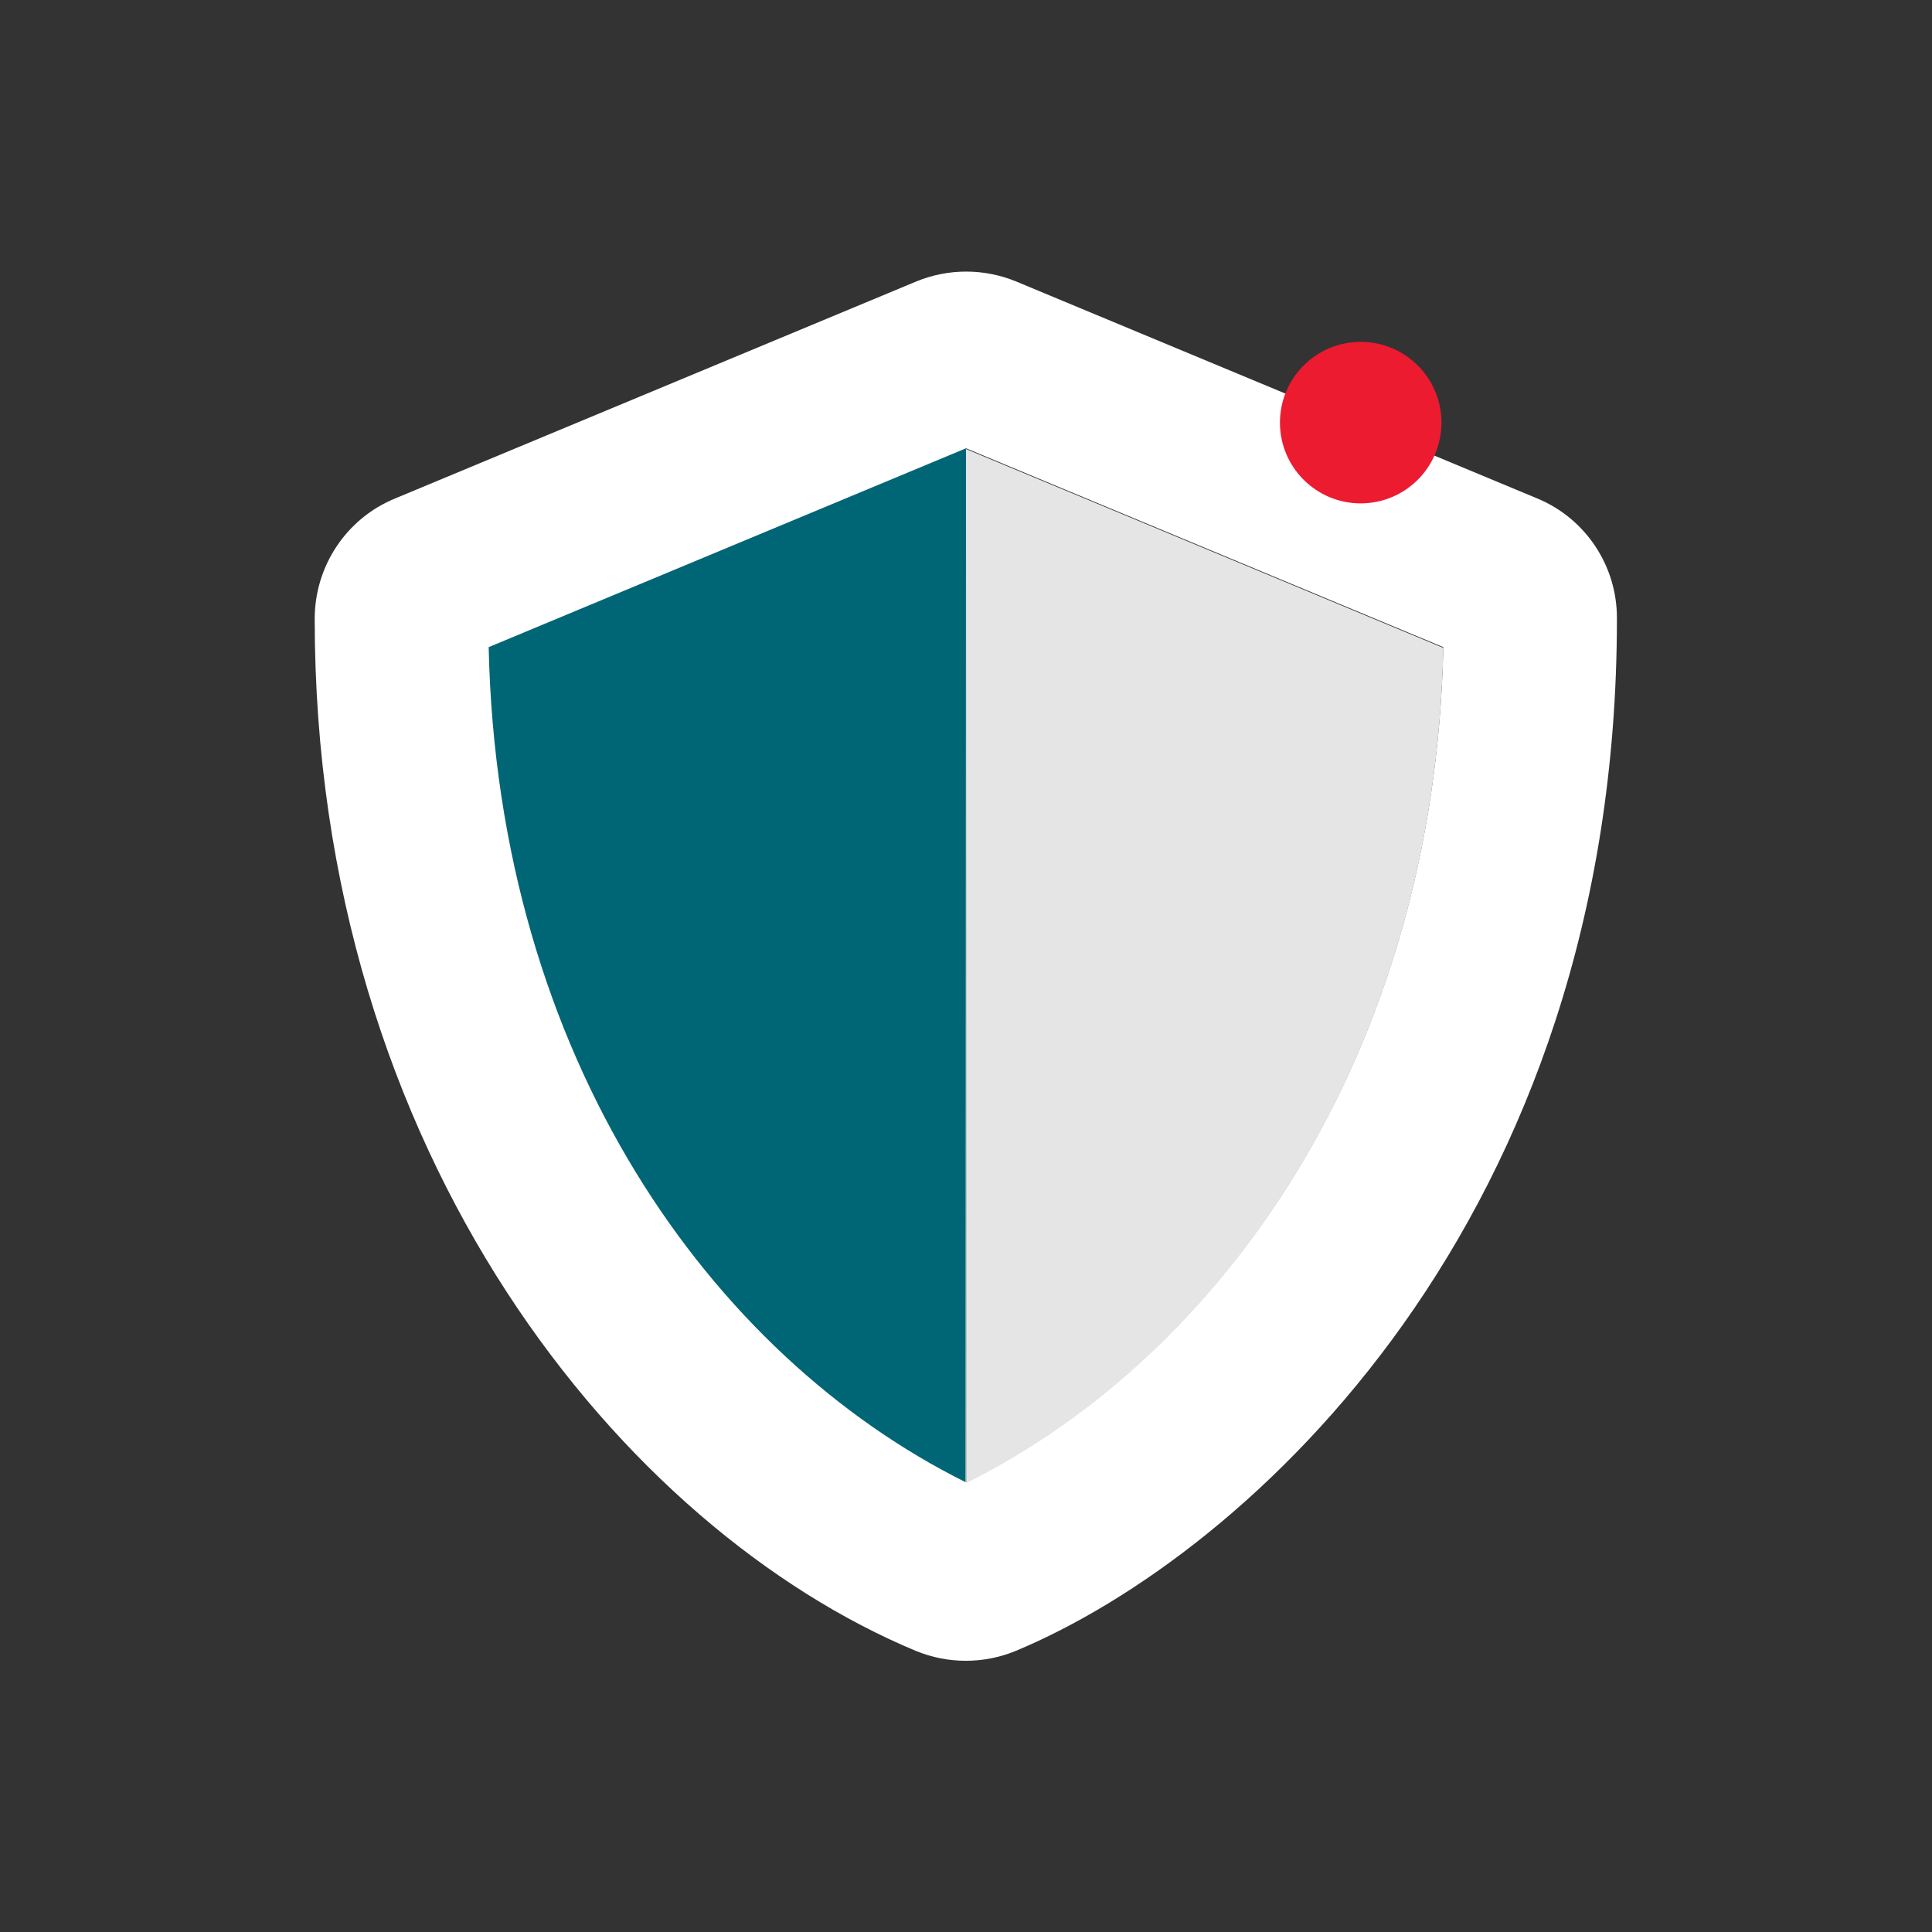
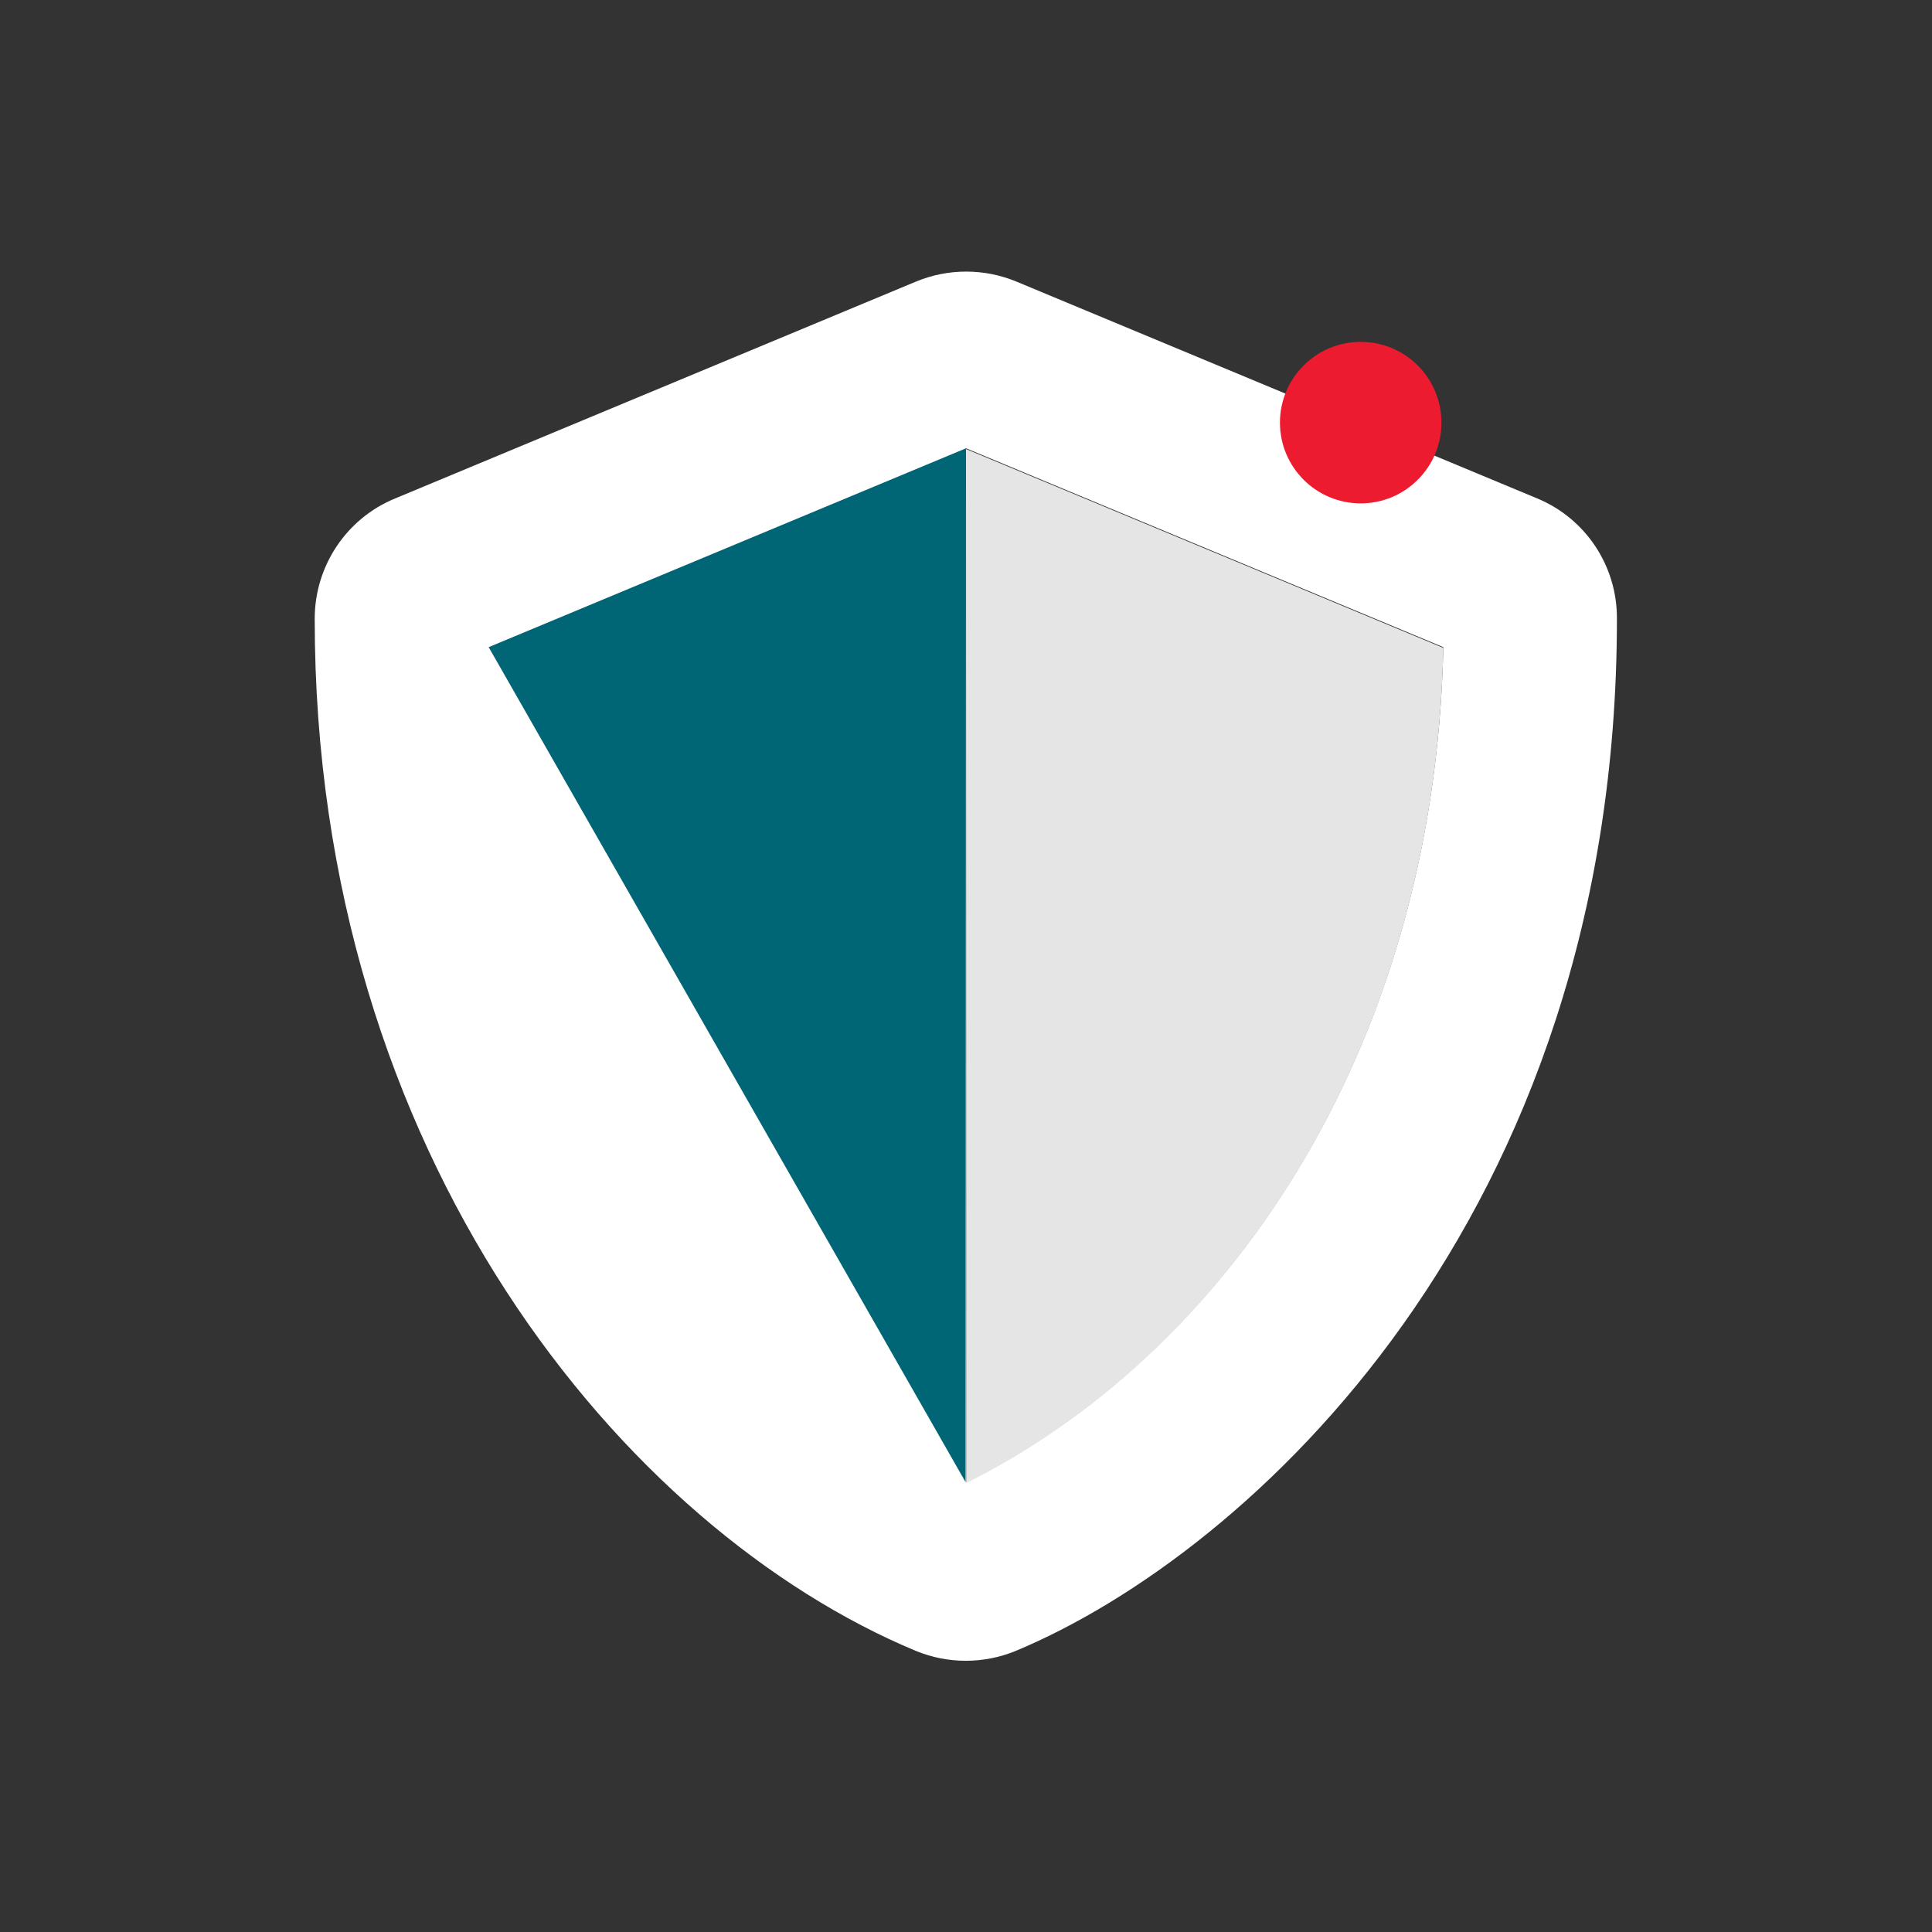
<svg xmlns="http://www.w3.org/2000/svg" version="1.1" x="0px" y="0px" viewBox="0 0 512 512" style="enable-background:new 0 0 512 512;" xml:space="preserve">
  <rect x="0" y="0" width="512" height="512" fill="#333333" stroke="none" />
  <style type="text/css">
	.st0{display:none;}
	.st1{display:inline;}
	.st2{display:none;fill:#99CC00;}
	.st3{fill:#FFFFFF;}
	.st4{fill:#006675;}
	.st5{display:inline;fill:#009787;}
	.st6{fill:#E5E5E5;}
	.st7{fill:#ED1B2F;}
</style>
  <g id="Calque_1" focusable="false" class="st0">
-     <path class="st1" d="M466.5,83.7l-192-80c-11.8-4.9-25.1-4.9-36.9,0l-192,80C27.7,91.1,16,108.6,16,128   c0,198.5,114.5,335.7,221.5,380.3c11.8,4.9,25.1,4.9,36.9,0C360.1,472.6,496,349.3,496,128C496,108.6,484.3,91.1,466.5,83.7z    M256.1,446.3l-0.1-381l175.9,73.3C428.6,290,349.8,399.7,256.1,446.3L256.1,446.3z" />
-   </g>
+     </g>
  <g id="SécuriPass" focusable="false">
-     <rect class="st2" width="512" height="512" />
    <path class="st3" d="M407.4,132.1L269.3,74.6c-8.5-3.5-18-3.5-26.5,0l-138.1,57.5C91.8,137.4,83.4,150,83.4,164   c0,142.7,82.3,241.4,159.3,273.5c8.5,3.5,18,3.5,26.5,0c61.6-25.7,159.3-114.3,159.3-273.5C428.6,150,420.2,137.4,407.4,132.1z    M256.1,392.8l-0.1-274l126.5,52.7C380.1,280.5,323.4,359.3,256.1,392.8L256.1,392.8z" />
    <g>
-       <path class="st4" d="M255.9,392.8l0.1-274l-126.5,52.7C131.9,280.5,188.6,359.3,255.9,392.8L255.9,392.8z" />
+       <path class="st4" d="M255.9,392.8l0.1-274l-126.5,52.7L255.9,392.8z" />
    </g>
    <g class="st0">
      <path class="st5" d="M255.9,392.8l0.1-274l-126.5,52.7C131.9,280.5,188.6,359.3,255.9,392.8L255.9,392.8z" />
    </g>
    <path class="st6" d="M256.1,393L256,119l126.5,52.7C380.1,280.6,323.4,359.5,256.1,393L256.1,393z" />
    <circle class="st7" cx="360.6" cy="112" r="21.4" />
  </g>
</svg>